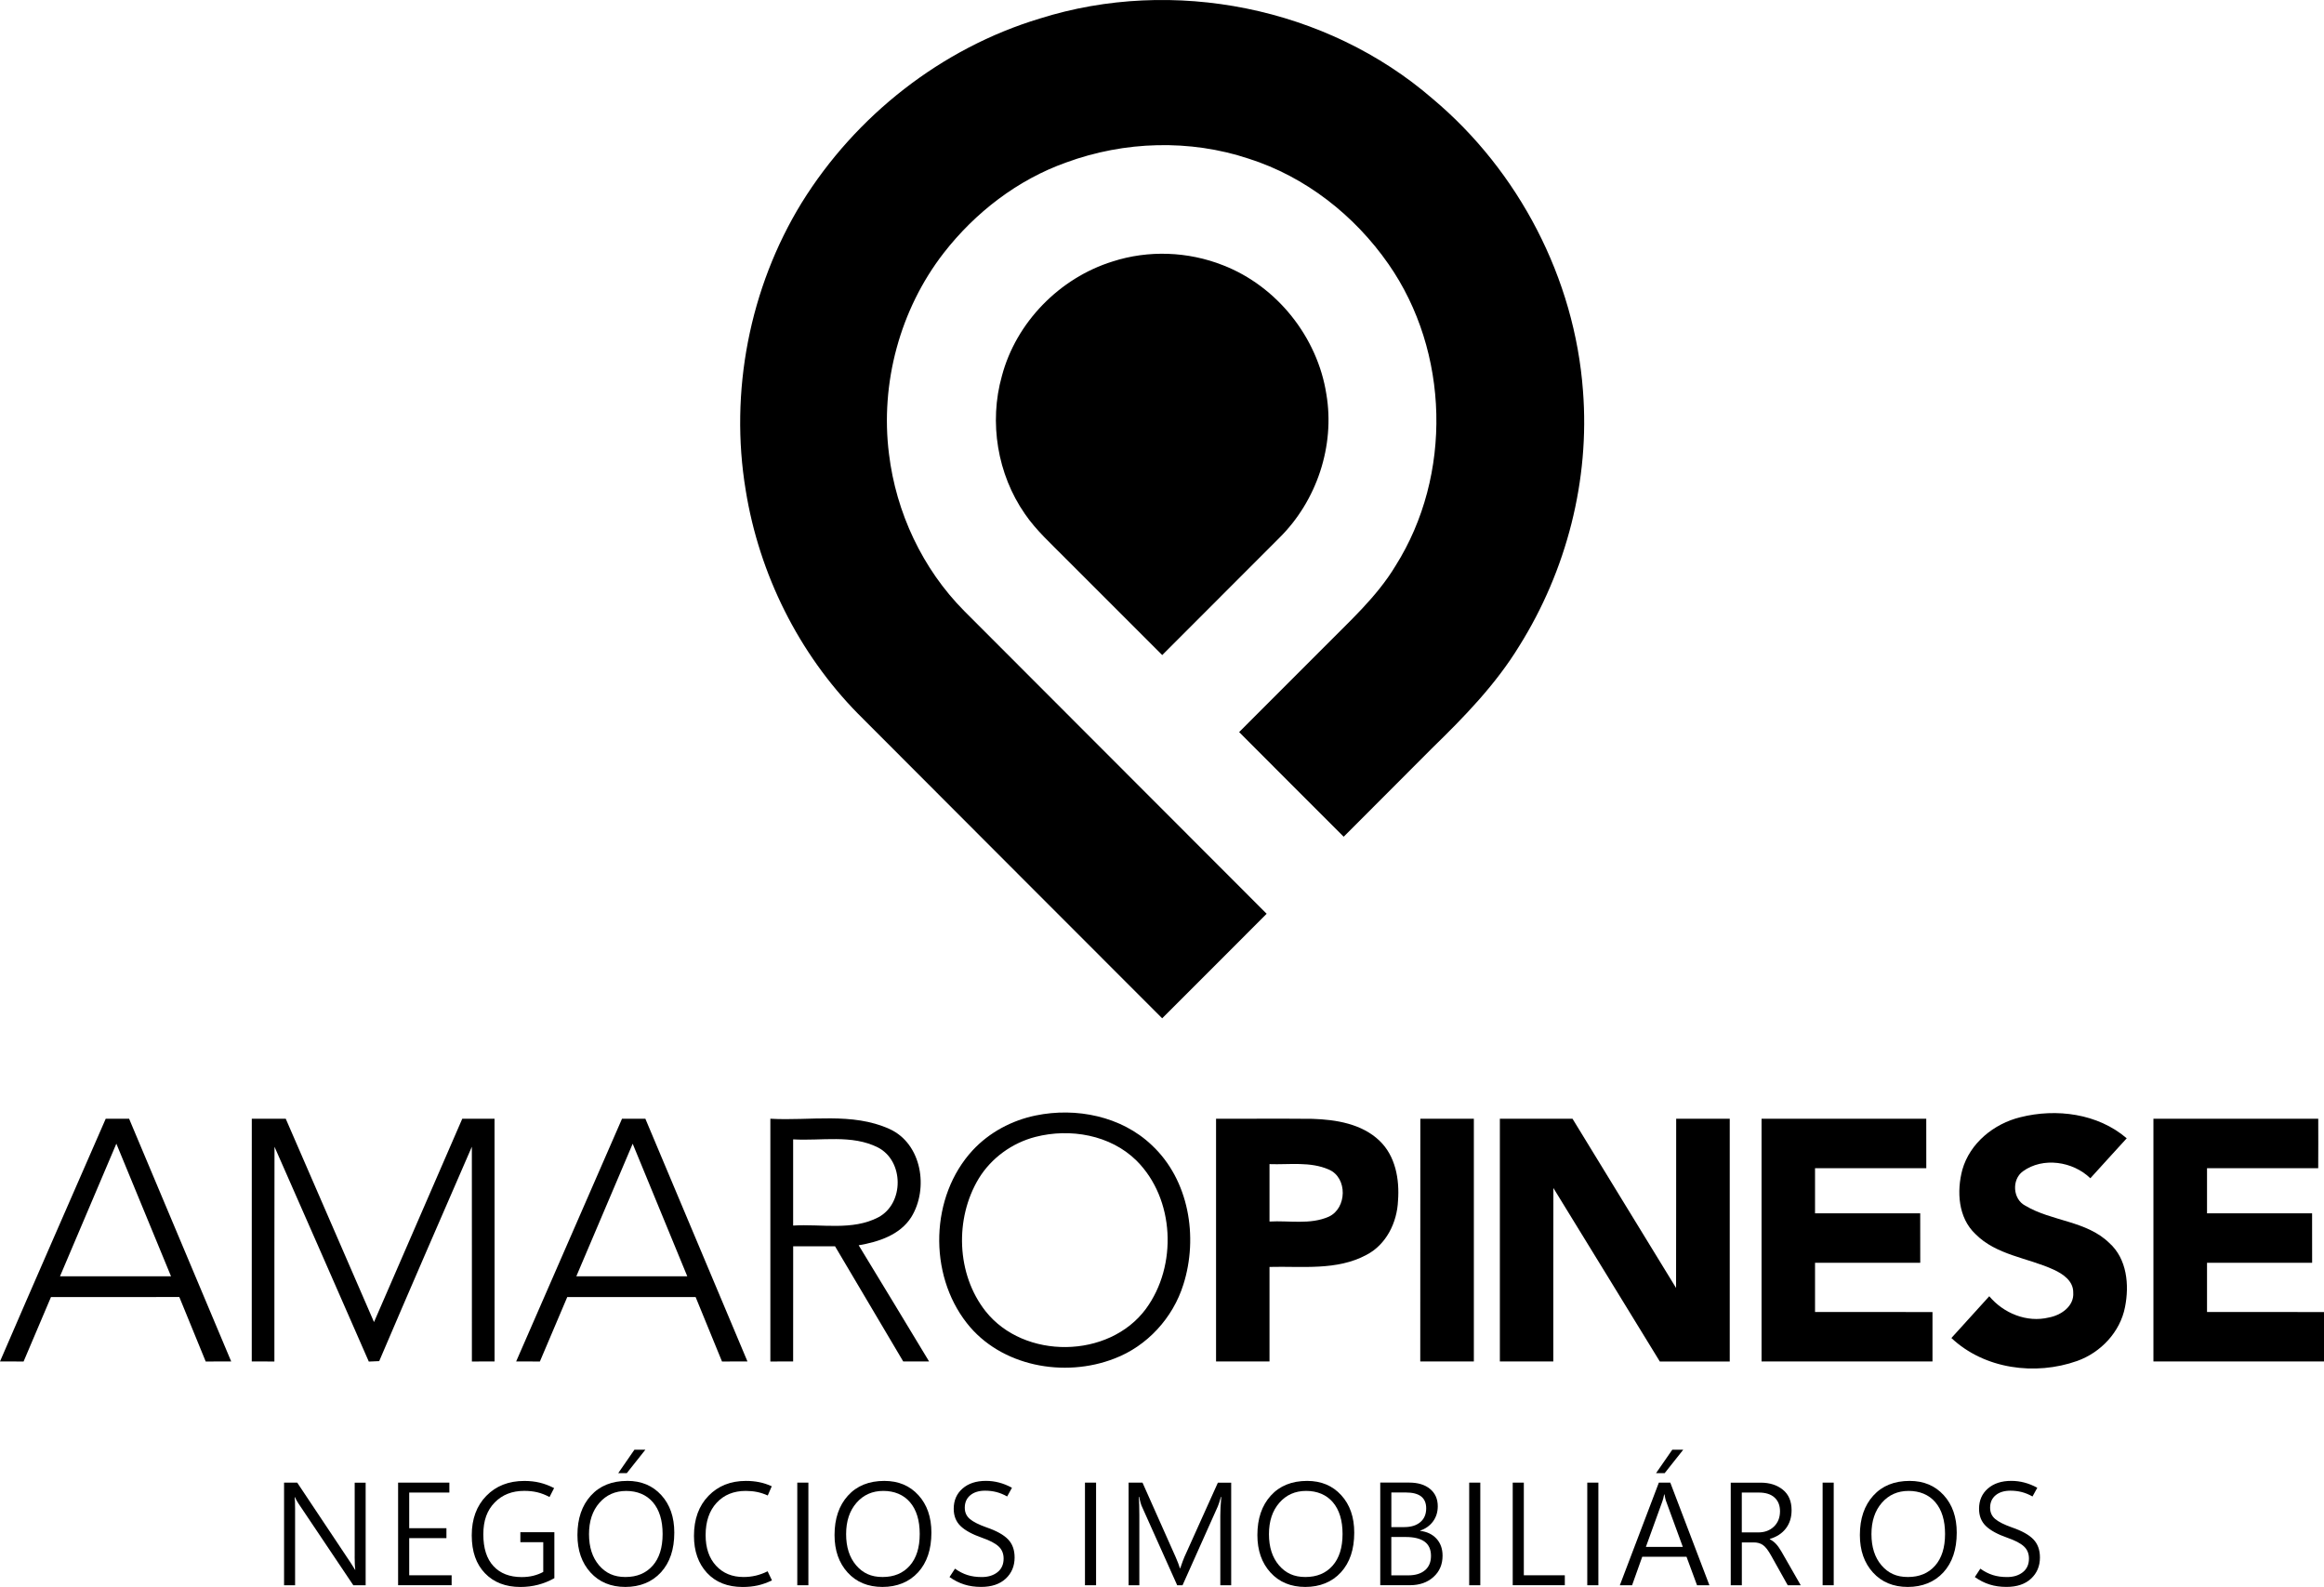
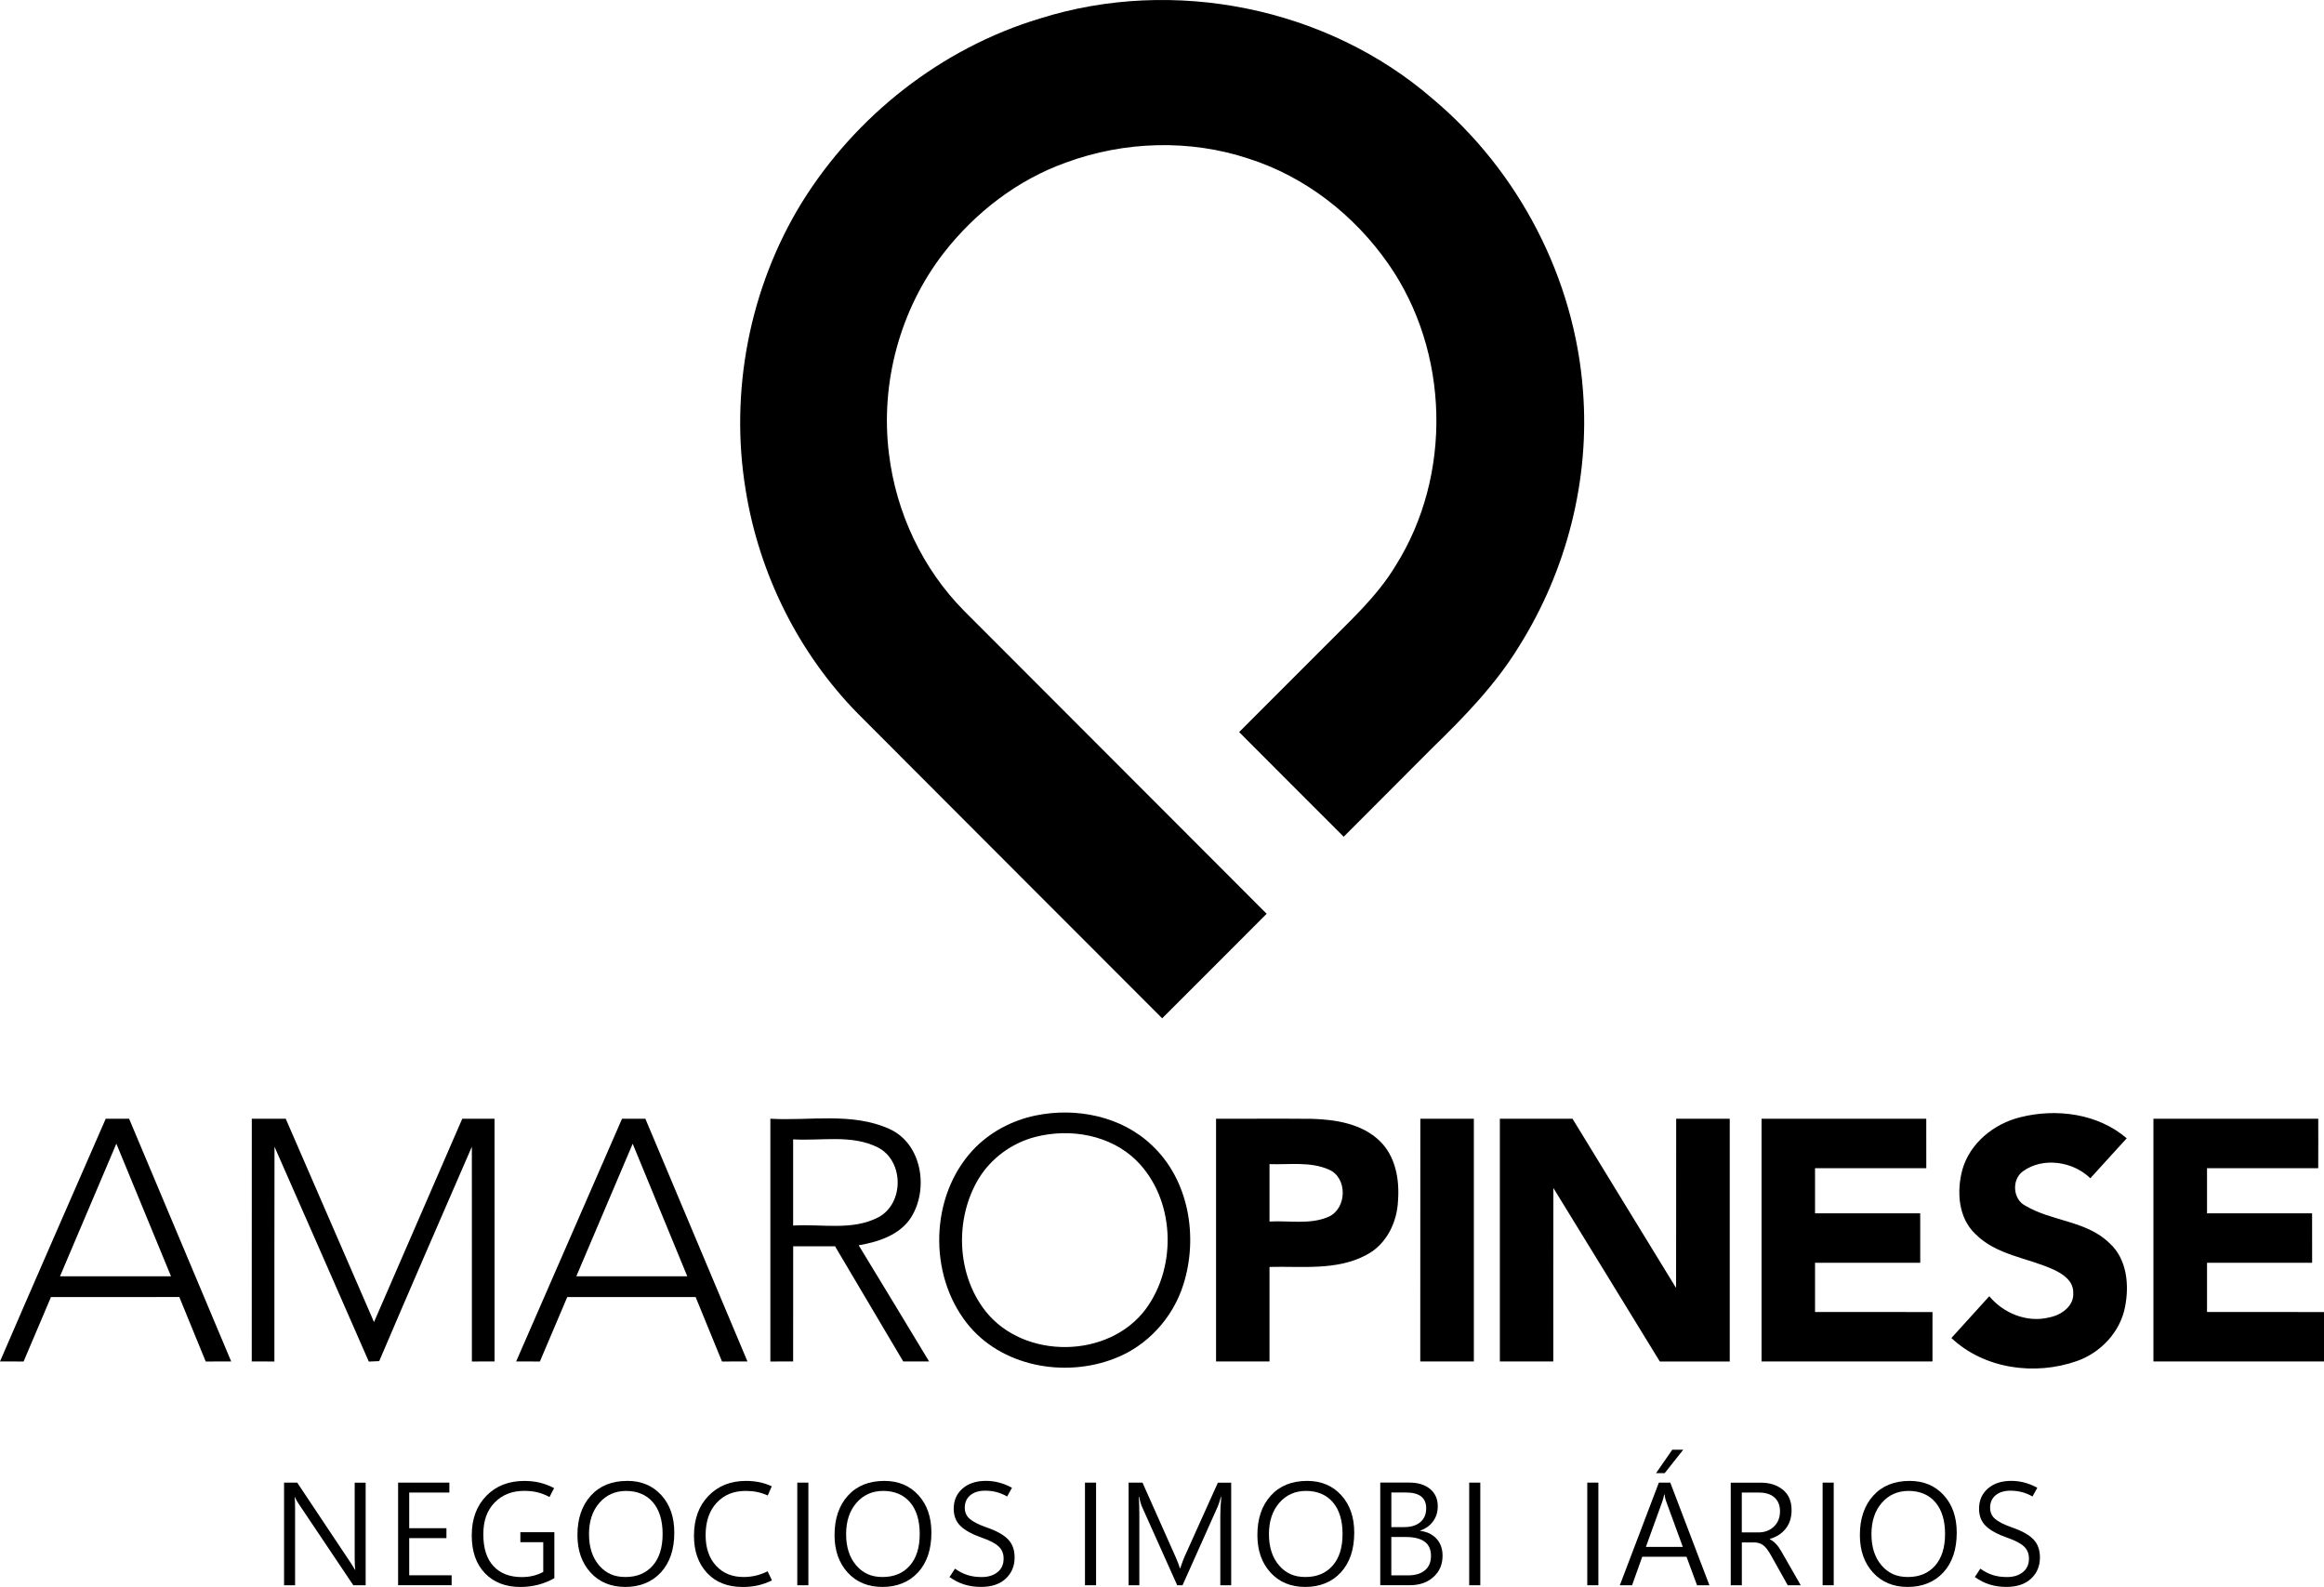
<svg xmlns="http://www.w3.org/2000/svg" id="b" viewBox="0 0 634.37 433.13">
  <g id="c">
    <path d="M234.24,194.84c27.63,27.73,55.34,55.39,82.99,83.09,9.53-9.49,19.01-19.02,28.52-28.53-27.5-27.58-55.08-55.08-82.57-82.66-11.38-11.48-18.58-26.84-20.52-42.85-2.43-19.27,3.01-39.43,14.9-54.79,8.62-11.1,20.21-20.05,33.51-24.77,15.87-5.82,33.71-6.37,49.79-1.02,15.48,4.92,28.89,15.47,38.13,28.74,16.69,23.92,17.52,57.66,1.96,82.35-5.17,8.59-12.72,15.29-19.68,22.37-7.68,7.68-15.36,15.36-23.03,23.04,9.52,9.51,18.99,19.07,28.54,28.56,8.01-8.03,16.04-16.03,24.04-24.08,8.8-8.56,17.47-17.45,23.9-28,12.91-20.6,19.28-45.33,17.38-69.6-2.26-30.68-17.51-60-41.05-79.74C362.17,1.94,320.19-6.42,283.83,5.06c-26.85,8.09-50.25,26.5-65,50.28-14.25,23.22-19.74,51.64-15.27,78.51,3.68,22.84,14.44,44.49,30.68,60.99Z" />
-     <path d="M362.05,107.58c-2.42-15.58-13.51-29.49-28.22-35.19-9.54-3.77-20.37-4.18-30.14-1.02-14.45,4.49-26.35,16.61-30.22,31.28-3.55,12.64-1.22,26.81,6.28,37.6,3.07,4.5,7.17,8.15,10.97,12.02,8.84,8.84,17.68,17.69,26.53,26.52,10.67-10.66,21.31-21.35,31.99-32.02,10.16-10.04,15.2-25.07,12.81-39.19Z" />
    <path d="M323.02,350.59c4.11-12.93,1.54-28.56-8.63-38.04-8.28-7.9-20.65-10.37-31.66-8.1-6.52,1.33-12.68,4.61-17.22,9.5-11.64,12.59-12.14,33.76-1.6,47.17,9.26,11.84,26.64,15,40.28,9.68,8.95-3.39,15.99-11.11,18.83-20.21ZM269.01,357.86c-7.95-10.11-8.44-25.26-1.86-36.18,3.43-5.62,9.12-9.74,15.48-11.38,9.47-2.44,20.46-.56,27.58,6.46,10.49,10.43,11.23,28.72,2.57,40.49-10.11,13.65-33.27,13.9-43.77.61Z" />
    <path d="M575.74,339.23c-6.25-6.08-15.69-5.85-22.9-10.16-3.44-1.76-3.76-7.12-.67-9.37,5.49-3.98,13.67-2.73,18.42,1.89,3.28-3.66,6.63-7.26,9.93-10.91-7.87-6.76-19.21-8.23-29.04-5.75-7.2,1.76-13.76,7.04-15.83,14.33-1.57,5.9-1.15,13.08,3.54,17.52,5.72,5.81,14.27,6.48,21.36,9.74,2.55,1.16,5.42,3.09,5.37,6.26.29,3.74-3.35,6.21-6.64,6.81-6.01,1.47-12.39-1.15-16.28-5.8-3.43,3.81-6.91,7.59-10.34,11.4,9.02,8.5,22.89,10.32,34.34,6.26,6.44-2.3,11.73-7.9,13.05-14.69,1.21-6.05.56-13.19-4.31-17.53Z" />
    <path d="M28.86,305.34c-9.63,22.08-19.32,44.14-28.86,66.25,2.14,0,4.29,0,6.44.01,2.5-5.86,4.99-11.72,7.47-17.58,11.68-.03,23.36-.01,35.04-.02,2.4,5.87,4.79,11.74,7.2,17.6,2.31-.01,4.63-.01,6.96-.01-9.29-22.08-18.58-44.17-27.87-66.25h-6.38ZM16.38,348.34c5.12-12.07,10.26-24.12,15.38-36.19,4.99,12.06,9.95,24.12,14.92,36.19h-30.3Z" />
    <path d="M128.81,371.6c2.06-.01,4.13-.01,6.19-.01-.01-22.08.02-44.17-.01-66.25-2.94,0-5.87,0-8.81.01-8.04,18.49-16.05,37-24.09,55.49-8.04-18.49-16.06-36.99-24.09-55.49-3.09-.01-6.19-.01-9.27-.01-.02,22.08,0,44.17-.01,66.25,2.06,0,4.11,0,6.18.01.03-19.54-.03-39.07.03-58.61,8.62,19.52,17.17,39.08,25.74,58.63.94-.04,1.89-.08,2.84-.12,8.34-19.55,16.82-39.03,25.29-58.52.03,19.54,0,39.08.01,58.62Z" />
    <path d="M197.08,371.6c2.31-.01,4.63-.01,6.95-.01-9.28-22.08-18.57-44.17-27.87-66.25h-6.37c-9.65,22.07-19.28,44.16-28.9,66.25,2.15,0,4.32,0,6.48.01,2.5-5.86,4.99-11.72,7.47-17.59,11.68-.02,23.36,0,35.04,0,2.4,5.86,4.79,11.73,7.2,17.59ZM157.32,348.34c5.12-12.06,10.23-24.13,15.38-36.18,4.96,12.06,9.95,24.11,14.9,36.18-10.09.01-20.19,0-30.28,0Z" />
    <path d="M246.55,371.59h7.06c-6.4-10.57-12.77-21.16-19.22-31.71,5.4-.92,11.25-2.8,14.35-7.67,4.82-7.77,2.91-20.08-5.96-24.08-10.18-4.61-21.7-2.16-32.5-2.79v66.26c2.07-.01,4.14-.01,6.22-.01.01-10.47-.01-20.95.01-31.43h11.43c6.22,10.47,12.41,20.96,18.61,31.43ZM216.5,334.5v-23.53c7.69.47,16-1.4,23.16,2.22,7.11,3.68,7.18,15.26.12,19.04-7.16,3.75-15.55,1.77-23.28,2.27Z" />
    <path d="M376.57,311.36c-4.84-4.65-11.89-5.78-18.34-5.99-8.76-.08-17.53-.01-26.29-.02-.01,22.08-.01,44.16,0,66.24,4.86.01,9.72.01,14.59,0v-25.8c8.84-.24,18.37,1.08,26.48-3.3,5.41-2.81,8.36-8.86,8.6-14.79.44-5.78-.68-12.18-5.04-16.34ZM362.7,332.08c-5.08,2.24-10.8,1.01-16.17,1.32v-15.67c5.39.19,11.12-.76,16.21,1.49,5.15,2.21,4.95,10.58-.04,12.86Z" />
    <path d="M387.68,371.59c4.88.01,9.75.01,14.63,0,0-22.08.01-44.16,0-66.24-4.87-.01-9.75-.01-14.61-.01-.03,22.08,0,44.17-.02,66.25Z" />
    <path d="M457.51,351.53c-9.45-15.38-18.83-30.8-28.27-46.19-6.61,0-13.22,0-19.83.01-.01,22.08-.01,44.16,0,66.24,4.86,0,9.72.01,14.59,0,0-15.78-.02-31.56.02-47.34,9.72,15.76,19.35,31.58,29.05,47.35,6.36-.01,12.72,0,19.09,0v-66.26h-14.62c-.03,15.4.02,30.79-.03,46.19Z" />
    <path d="M527.5,358.1c-10.69-.02-21.37,0-32.06-.01,0-4.48,0-8.95,0-13.43,9.57-.01,19.14,0,28.72,0-.01-4.51,0-9.01-.01-13.51-9.57.01-19.14.01-28.71.01,0-4.11,0-8.21,0-12.31,10.12-.01,20.24,0,30.37-.01,0-4.5,0-9-.01-13.5-14.98.01-29.97,0-44.96.01v66.24c15.56.01,31.11.01,46.66,0v-13.49Z" />
    <path d="M602.44,358.09c-.01-4.48-.01-8.95,0-13.43,9.56-.01,19.12,0,28.69,0-.01-4.51,0-9.01-.01-13.5h-28.68c-.01-4.11-.01-8.21,0-12.31,10.11,0,20.23-.01,30.35,0,.03-4.5.02-9.01.01-13.51-14.99.01-29.99,0-44.99.01v66.24c15.52.01,31.04.01,46.56,0,0-4.5.01-9,0-13.49-10.65-.01-21.29,0-31.93-.01Z" />
    <path d="M96.81,424.83c0,.79.01,1.49.04,2.1.03.6.07,1.11.14,1.51h-.08c-.13-.22-.29-.49-.49-.8-.2-.31-.42-.67-.68-1.07l-14.61-21.91h-3.59v28.01h3.01v-20.86c0-.79-.01-1.45-.03-1.97-.02-.52-.05-.92-.09-1.19h.1c.14.34.3.65.47.94.17.29.35.57.53.86l14.92,22.23h3.36v-28.01h-2.99v20.18Z" />
    <polygon points="111.7 419.81 121.86 419.81 121.86 417.1 111.7 417.1 111.7 407.37 122.66 407.37 122.66 404.66 108.67 404.66 108.67 432.66 123.28 432.66 123.28 429.95 111.7 429.95 111.7 419.81" />
    <path d="M142.04,420.91h6.25v8.12c-.83.46-1.74.8-2.73,1.05-.98.24-2.03.36-3.15.36-3.29,0-5.87-1-7.71-2.99-1.85-1.99-2.77-4.88-2.77-8.67s1.03-6.57,3.1-8.69c2.06-2.12,4.75-3.18,8.06-3.18,1.32,0,2.51.13,3.59.39,1.08.26,2.19.69,3.32,1.29l1.25-2.44c-1.33-.68-2.63-1.17-3.92-1.48-1.28-.31-2.69-.47-4.21-.47-4.27,0-7.73,1.36-10.38,4.08-2.65,2.72-3.97,6.31-3.97,10.76s1.2,7.85,3.6,10.35c2.4,2.5,5.63,3.75,9.68,3.75,1.68,0,3.29-.2,4.83-.6,1.54-.4,3.02-1,4.44-1.8v-12.54h-9.28v2.71Z" />
-     <polygon points="171.09 402.08 176.17 395.67 173.18 395.67 168.75 402.08 171.09 402.08" />
    <path d="M171.21,404.19c-4.19,0-7.51,1.34-9.94,4.03-2.43,2.69-3.65,6.27-3.65,10.75,0,4.19,1.19,7.6,3.57,10.22,2.38,2.62,5.55,3.94,9.51,3.94s7.29-1.33,9.72-3.99c2.43-2.66,3.64-6.27,3.64-10.84,0-4.22-1.18-7.63-3.54-10.22-2.36-2.6-5.47-3.9-9.31-3.9ZM178.15,427.33c-1.82,2.06-4.29,3.09-7.43,3.09s-5.38-1.07-7.21-3.2c-1.82-2.14-2.73-4.97-2.73-8.5s.94-6.38,2.83-8.54c1.89-2.17,4.33-3.25,7.32-3.25s5.53,1.03,7.29,3.09c1.76,2.06,2.65,4.95,2.65,8.67s-.91,6.6-2.72,8.65Z" />
    <path d="M206.26,430.05c-1.07.25-2.17.37-3.3.37-3.1,0-5.6-1.02-7.5-3.08s-2.85-4.83-2.85-8.35c0-3.71,1-6.65,3-8.82,2-2.17,4.65-3.25,7.94-3.25,1.11,0,2.14.1,3.09.29.95.19,1.93.51,2.93.96l1.09-2.52c-1.16-.52-2.3-.9-3.44-1.12-1.13-.23-2.34-.34-3.61-.34-4.18,0-7.59,1.36-10.22,4.08-2.64,2.72-3.96,6.36-3.96,10.92,0,4.18,1.19,7.55,3.56,10.11,2.38,2.56,5.62,3.84,9.74,3.84,1.47,0,2.84-.14,4.1-.42,1.26-.28,2.56-.74,3.89-1.38l-1.19-2.48c-1.11.55-2.2.94-3.26,1.19Z" />
    <rect x="217.63" y="404.66" width="3.03" height="28.01" />
    <path d="M241.39,404.19c-4.19,0-7.51,1.34-9.94,4.03-2.43,2.69-3.65,6.27-3.65,10.75,0,4.19,1.19,7.6,3.57,10.22,2.38,2.62,5.55,3.94,9.51,3.94s7.29-1.33,9.72-3.98c2.43-2.66,3.64-6.27,3.64-10.84,0-4.22-1.18-7.63-3.54-10.22-2.36-2.6-5.47-3.9-9.31-3.9ZM248.33,427.33c-1.82,2.06-4.29,3.09-7.43,3.09s-5.38-1.07-7.21-3.2c-1.82-2.14-2.73-4.97-2.73-8.5s.94-6.38,2.83-8.55c1.89-2.17,4.33-3.25,7.32-3.25s5.53,1.03,7.29,3.09c1.76,2.06,2.65,4.95,2.65,8.67s-.91,6.59-2.72,8.65Z" />
    <path d="M269.29,416.88c-2.12-.75-3.64-1.52-4.56-2.3-.92-.78-1.38-1.8-1.38-3.07,0-1.45.51-2.58,1.51-3.41,1.01-.83,2.35-1.24,4.03-1.24,1.12,0,2.16.13,3.12.38.96.25,1.93.65,2.91,1.2l1.31-2.38c-1.17-.64-2.35-1.11-3.53-1.42-1.18-.31-2.37-.46-3.58-.46-2.66,0-4.79.7-6.39,2.1-1.6,1.4-2.4,3.24-2.4,5.52,0,1.94.62,3.51,1.87,4.71,1.24,1.2,3.2,2.27,5.87,3.2,2.08.72,3.58,1.5,4.5,2.35.92.85,1.38,1.96,1.38,3.33,0,1.6-.56,2.84-1.68,3.72-1.12.88-2.55,1.32-4.28,1.32-1.46,0-2.76-.18-3.91-.55-1.15-.36-2.28-.94-3.4-1.74l-1.5,2.29c1.32.93,2.67,1.61,4.06,2.04,1.39.44,2.92.65,4.57.65,2.86,0,5.1-.75,6.72-2.26,1.61-1.5,2.42-3.43,2.42-5.77,0-2.06-.59-3.71-1.79-4.95-1.19-1.24-3.15-2.33-5.89-3.27Z" />
    <rect x="296.16" y="404.66" width="3.03" height="28.01" />
    <path d="M323.36,424.81c-.16.38-.34.83-.54,1.36-.2.53-.42,1.14-.65,1.85h-.12c-.12-.43-.27-.9-.47-1.42-.2-.51-.43-1.08-.7-1.69l-9.02-20.25h-3.79v28.01h2.93v-19.08c0-1.08-.01-2.04-.04-2.89-.03-.85-.07-1.57-.14-2.17h.1c.14.62.28,1.18.42,1.65.14.48.28.87.44,1.18l9.55,21.31h1.46l9.59-21.44c.13-.29.27-.65.41-1.09.14-.44.3-.97.47-1.58h.1c-.09,1.08-.16,2.05-.2,2.91s-.06,1.59-.06,2.21v19h2.97v-28.01h-3.63l-9.08,20.16Z" />
    <path d="M356.81,404.19c-4.19,0-7.51,1.34-9.94,4.03-2.43,2.69-3.65,6.27-3.65,10.75,0,4.19,1.19,7.6,3.57,10.22,2.38,2.62,5.55,3.94,9.51,3.94s7.29-1.33,9.72-3.98c2.43-2.66,3.64-6.27,3.64-10.84,0-4.22-1.18-7.63-3.55-10.22-2.36-2.6-5.47-3.9-9.31-3.9ZM363.75,427.33c-1.82,2.06-4.29,3.09-7.43,3.09s-5.38-1.07-7.21-3.2c-1.82-2.14-2.73-4.97-2.73-8.5s.94-6.38,2.83-8.55c1.89-2.17,4.33-3.25,7.32-3.25s5.53,1.03,7.29,3.09c1.76,2.06,2.65,4.95,2.65,8.67s-.91,6.59-2.72,8.65Z" />
    <path d="M387.65,417.84v-.08c1.51-.52,2.69-1.37,3.54-2.54s1.27-2.55,1.27-4.12c0-1.98-.7-3.55-2.1-4.71-1.4-1.16-3.3-1.74-5.71-1.74h-7.89v28.01h8.09c2.62,0,4.76-.74,6.42-2.23,1.67-1.49,2.5-3.43,2.5-5.82,0-1.89-.55-3.43-1.65-4.64-1.1-1.2-2.59-1.92-4.46-2.14ZM379.78,407.35h3.97c1.85,0,3.23.36,4.16,1.07.92.72,1.39,1.8,1.39,3.26,0,1.61-.54,2.87-1.61,3.77-1.07.9-2.53,1.35-4.37,1.35h-3.53v-9.45ZM388.99,428.55c-1.07.94-2.61,1.42-4.6,1.42h-4.61v-10.47h3.91c2.3,0,4.03.43,5.19,1.28,1.15.85,1.73,2.14,1.73,3.86s-.54,2.97-1.61,3.92Z" />
    <rect x="401.04" y="404.66" width="3.03" height="28.01" />
-     <polygon points="415.95 404.66 412.92 404.66 412.92 432.66 427.14 432.66 427.14 429.95 415.95 429.95 415.95 404.66" />
    <rect x="433.27" y="404.66" width="3.03" height="28.01" />
    <polygon points="459.47 395.67 456.48 395.67 452.04 402.08 454.39 402.08 459.47 395.67" />
    <path d="M452.81,404.66l-10.65,28.01h3.34l2.77-7.77h12.09l2.87,7.77h3.38l-10.68-28.01h-3.12ZM449.27,422.2l4.49-12.4c.09-.23.18-.51.26-.84.08-.33.17-.69.24-1.09h.08c.08.4.15.77.22,1.09.07.33.16.61.26.86l4.53,12.38h-10.1Z" />
    <path d="M484.73,421.33c-.49-.5-1.04-.91-1.64-1.22v-.08c1.88-.55,3.34-1.5,4.38-2.85s1.57-3.01,1.57-4.98c0-2.45-.79-4.32-2.38-5.6-1.59-1.29-3.61-1.93-6.07-1.93h-8.16v28.01h3.03v-11.7h3.22c.99-.01,1.83.22,2.53.7.7.48,1.47,1.48,2.31,3.01l4.47,7.99h3.55l-5.29-9.24c-.52-.9-1.03-1.6-1.52-2.1ZM479.94,418.25h-4.49v-10.88h4.65c1.88,0,3.31.46,4.3,1.37.99.91,1.48,2.16,1.48,3.73,0,1.74-.56,3.14-1.67,4.2-1.11,1.06-2.54,1.58-4.27,1.58Z" />
    <rect x="497.51" y="404.66" width="3.03" height="28.01" />
    <path d="M521.27,404.19c-4.19,0-7.51,1.34-9.94,4.03-2.43,2.69-3.65,6.27-3.65,10.75,0,4.19,1.19,7.6,3.57,10.22,2.38,2.62,5.55,3.94,9.51,3.94s7.29-1.33,9.72-3.98c2.43-2.66,3.64-6.27,3.64-10.84,0-4.22-1.18-7.63-3.55-10.22-2.36-2.6-5.47-3.9-9.31-3.9ZM528.21,427.33c-1.82,2.06-4.29,3.09-7.43,3.09s-5.38-1.07-7.21-3.2c-1.82-2.14-2.73-4.97-2.73-8.5s.94-6.38,2.83-8.55c1.89-2.17,4.33-3.25,7.32-3.25s5.53,1.03,7.29,3.09c1.76,2.06,2.65,4.95,2.65,8.67s-.91,6.59-2.72,8.65Z" />
    <path d="M549.17,416.88c-2.12-.75-3.64-1.52-4.56-2.3-.92-.78-1.38-1.8-1.38-3.07,0-1.45.51-2.58,1.51-3.41,1.01-.83,2.35-1.24,4.03-1.24,1.12,0,2.16.13,3.12.38.96.25,1.93.65,2.91,1.2l1.31-2.38c-1.17-.64-2.35-1.11-3.53-1.42-1.18-.31-2.37-.46-3.58-.46-2.66,0-4.78.7-6.39,2.1-1.6,1.4-2.4,3.24-2.4,5.52,0,1.94.62,3.51,1.87,4.71,1.24,1.2,3.2,2.27,5.87,3.2,2.08.72,3.58,1.5,4.5,2.35.92.85,1.38,1.96,1.38,3.33,0,1.6-.56,2.84-1.68,3.72-1.12.88-2.55,1.32-4.28,1.32-1.46,0-2.76-.18-3.91-.55-1.15-.36-2.28-.94-3.4-1.74l-1.5,2.29c1.32.93,2.67,1.61,4.06,2.04,1.39.44,2.92.65,4.57.65,2.86,0,5.1-.75,6.72-2.26,1.61-1.5,2.42-3.43,2.42-5.77,0-2.06-.6-3.71-1.79-4.95-1.19-1.24-3.15-2.33-5.89-3.27Z" />
  </g>
</svg>